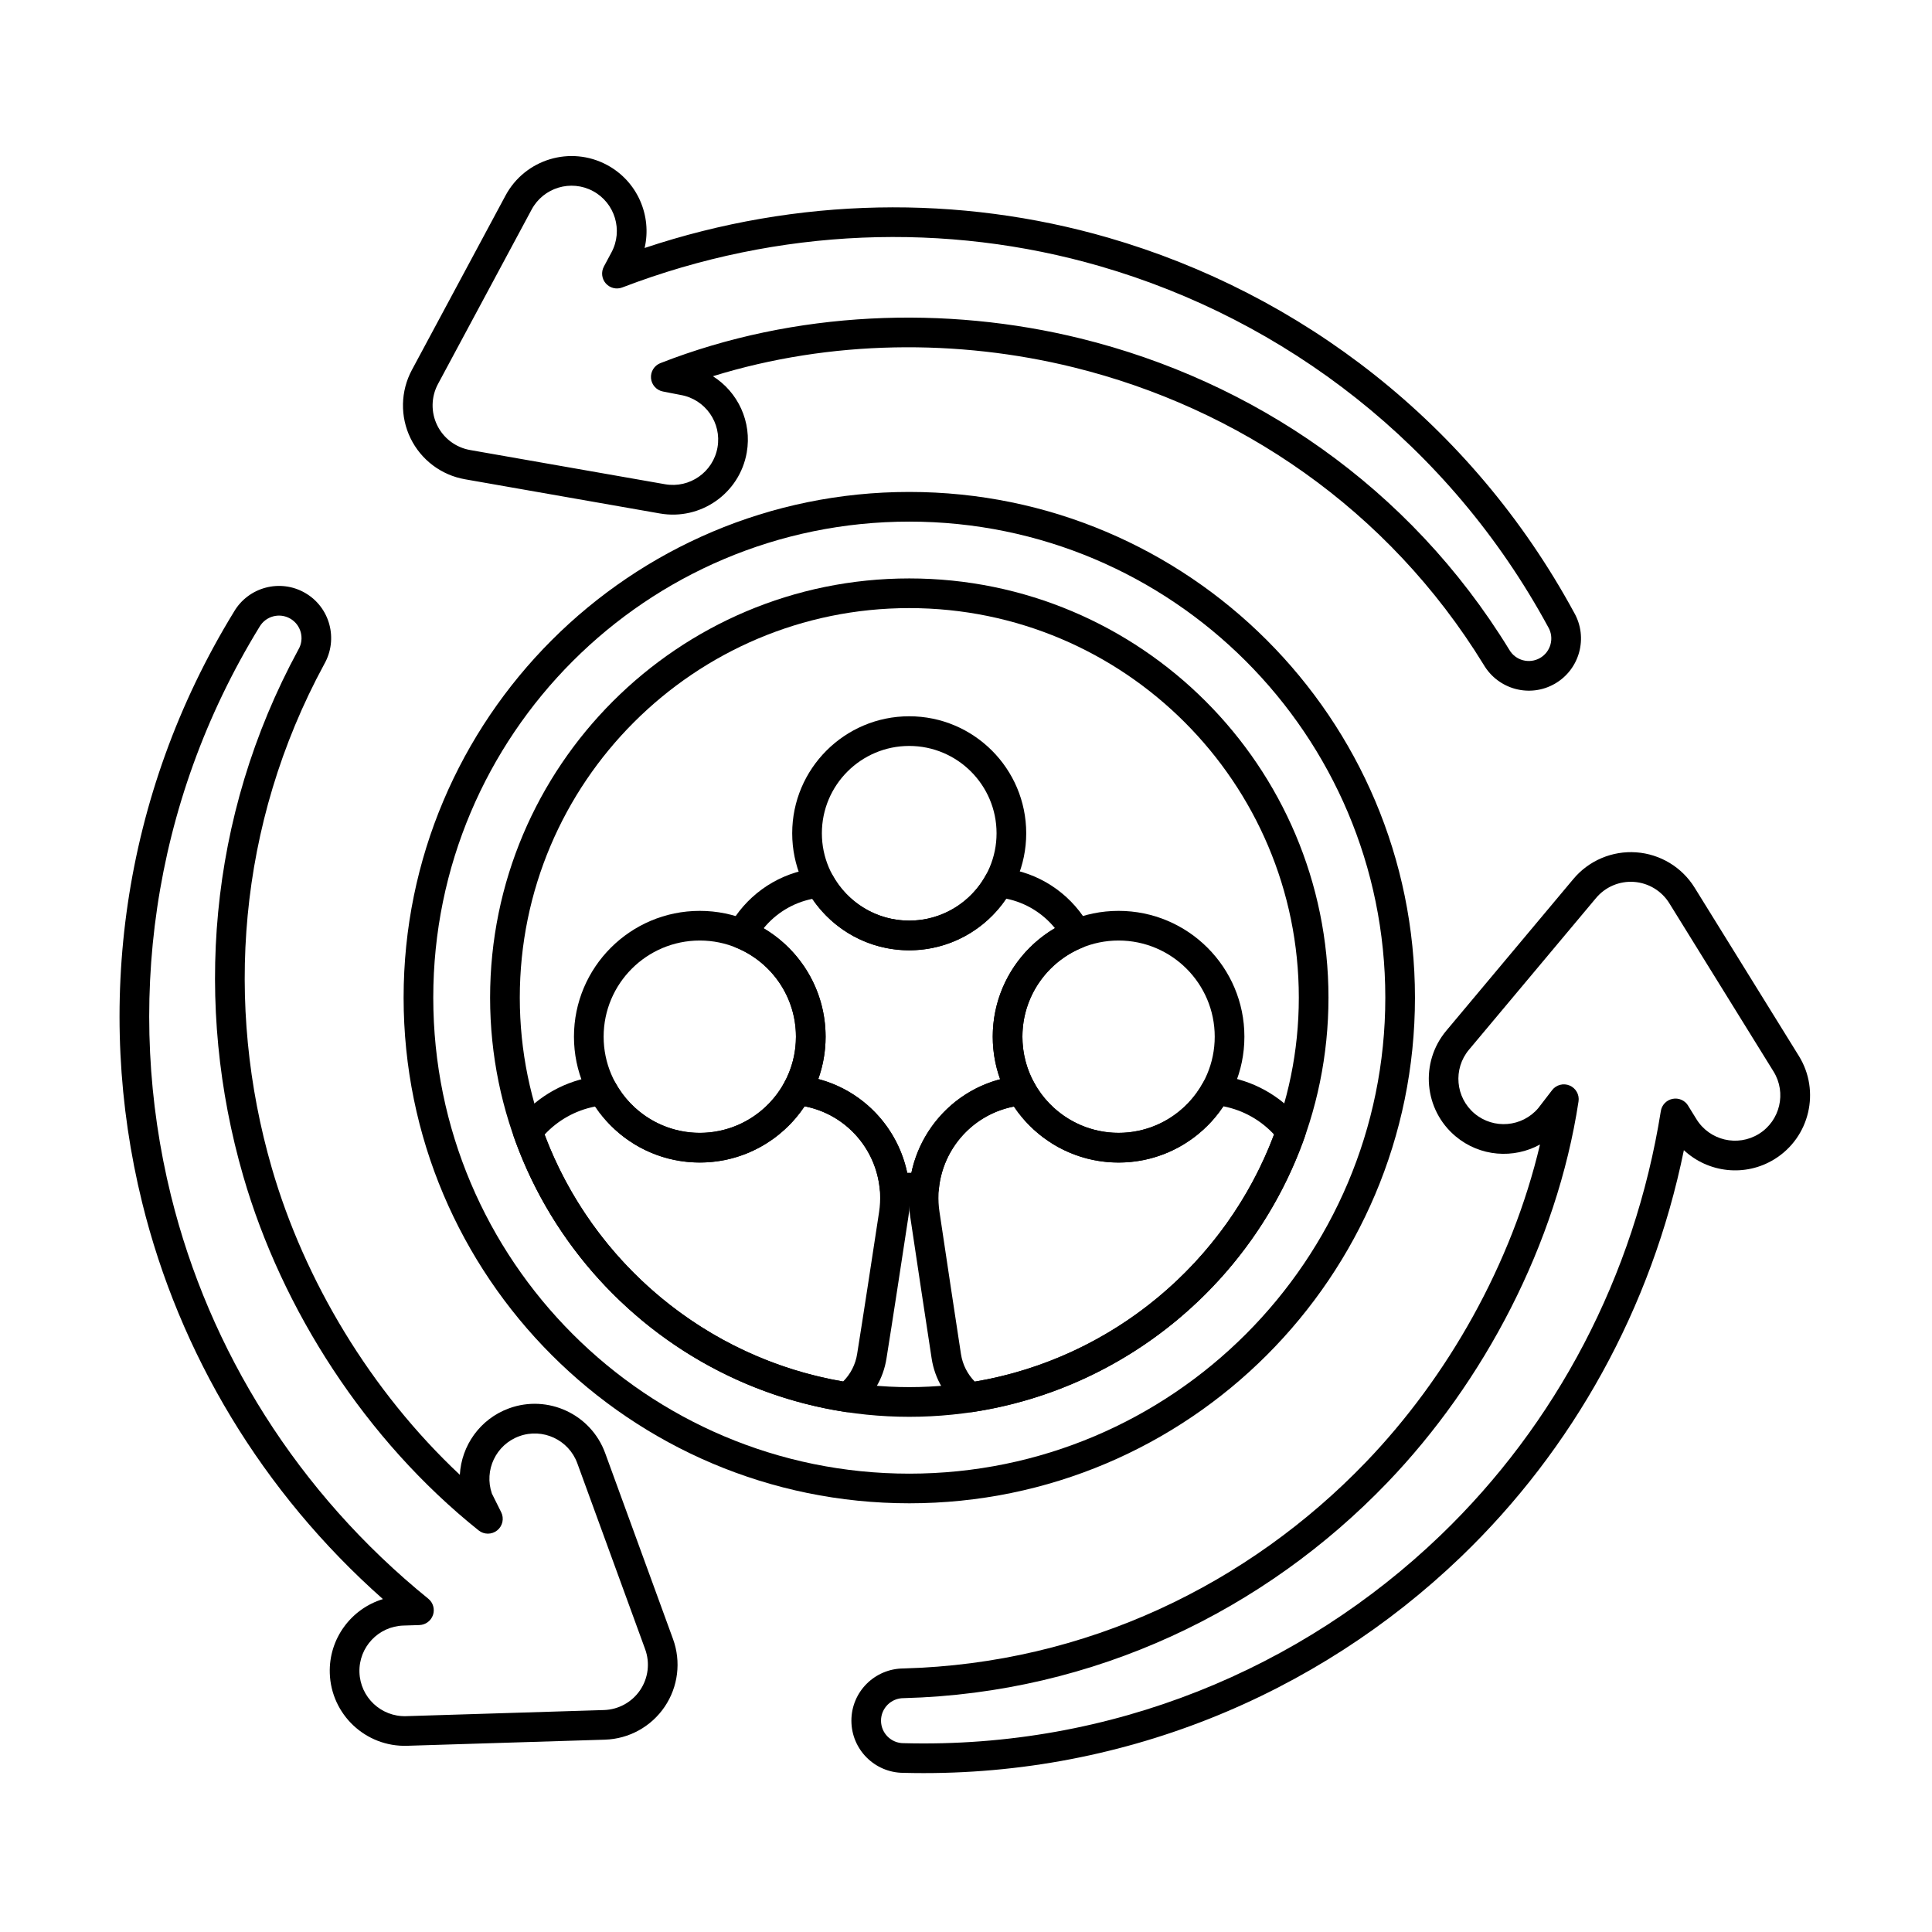
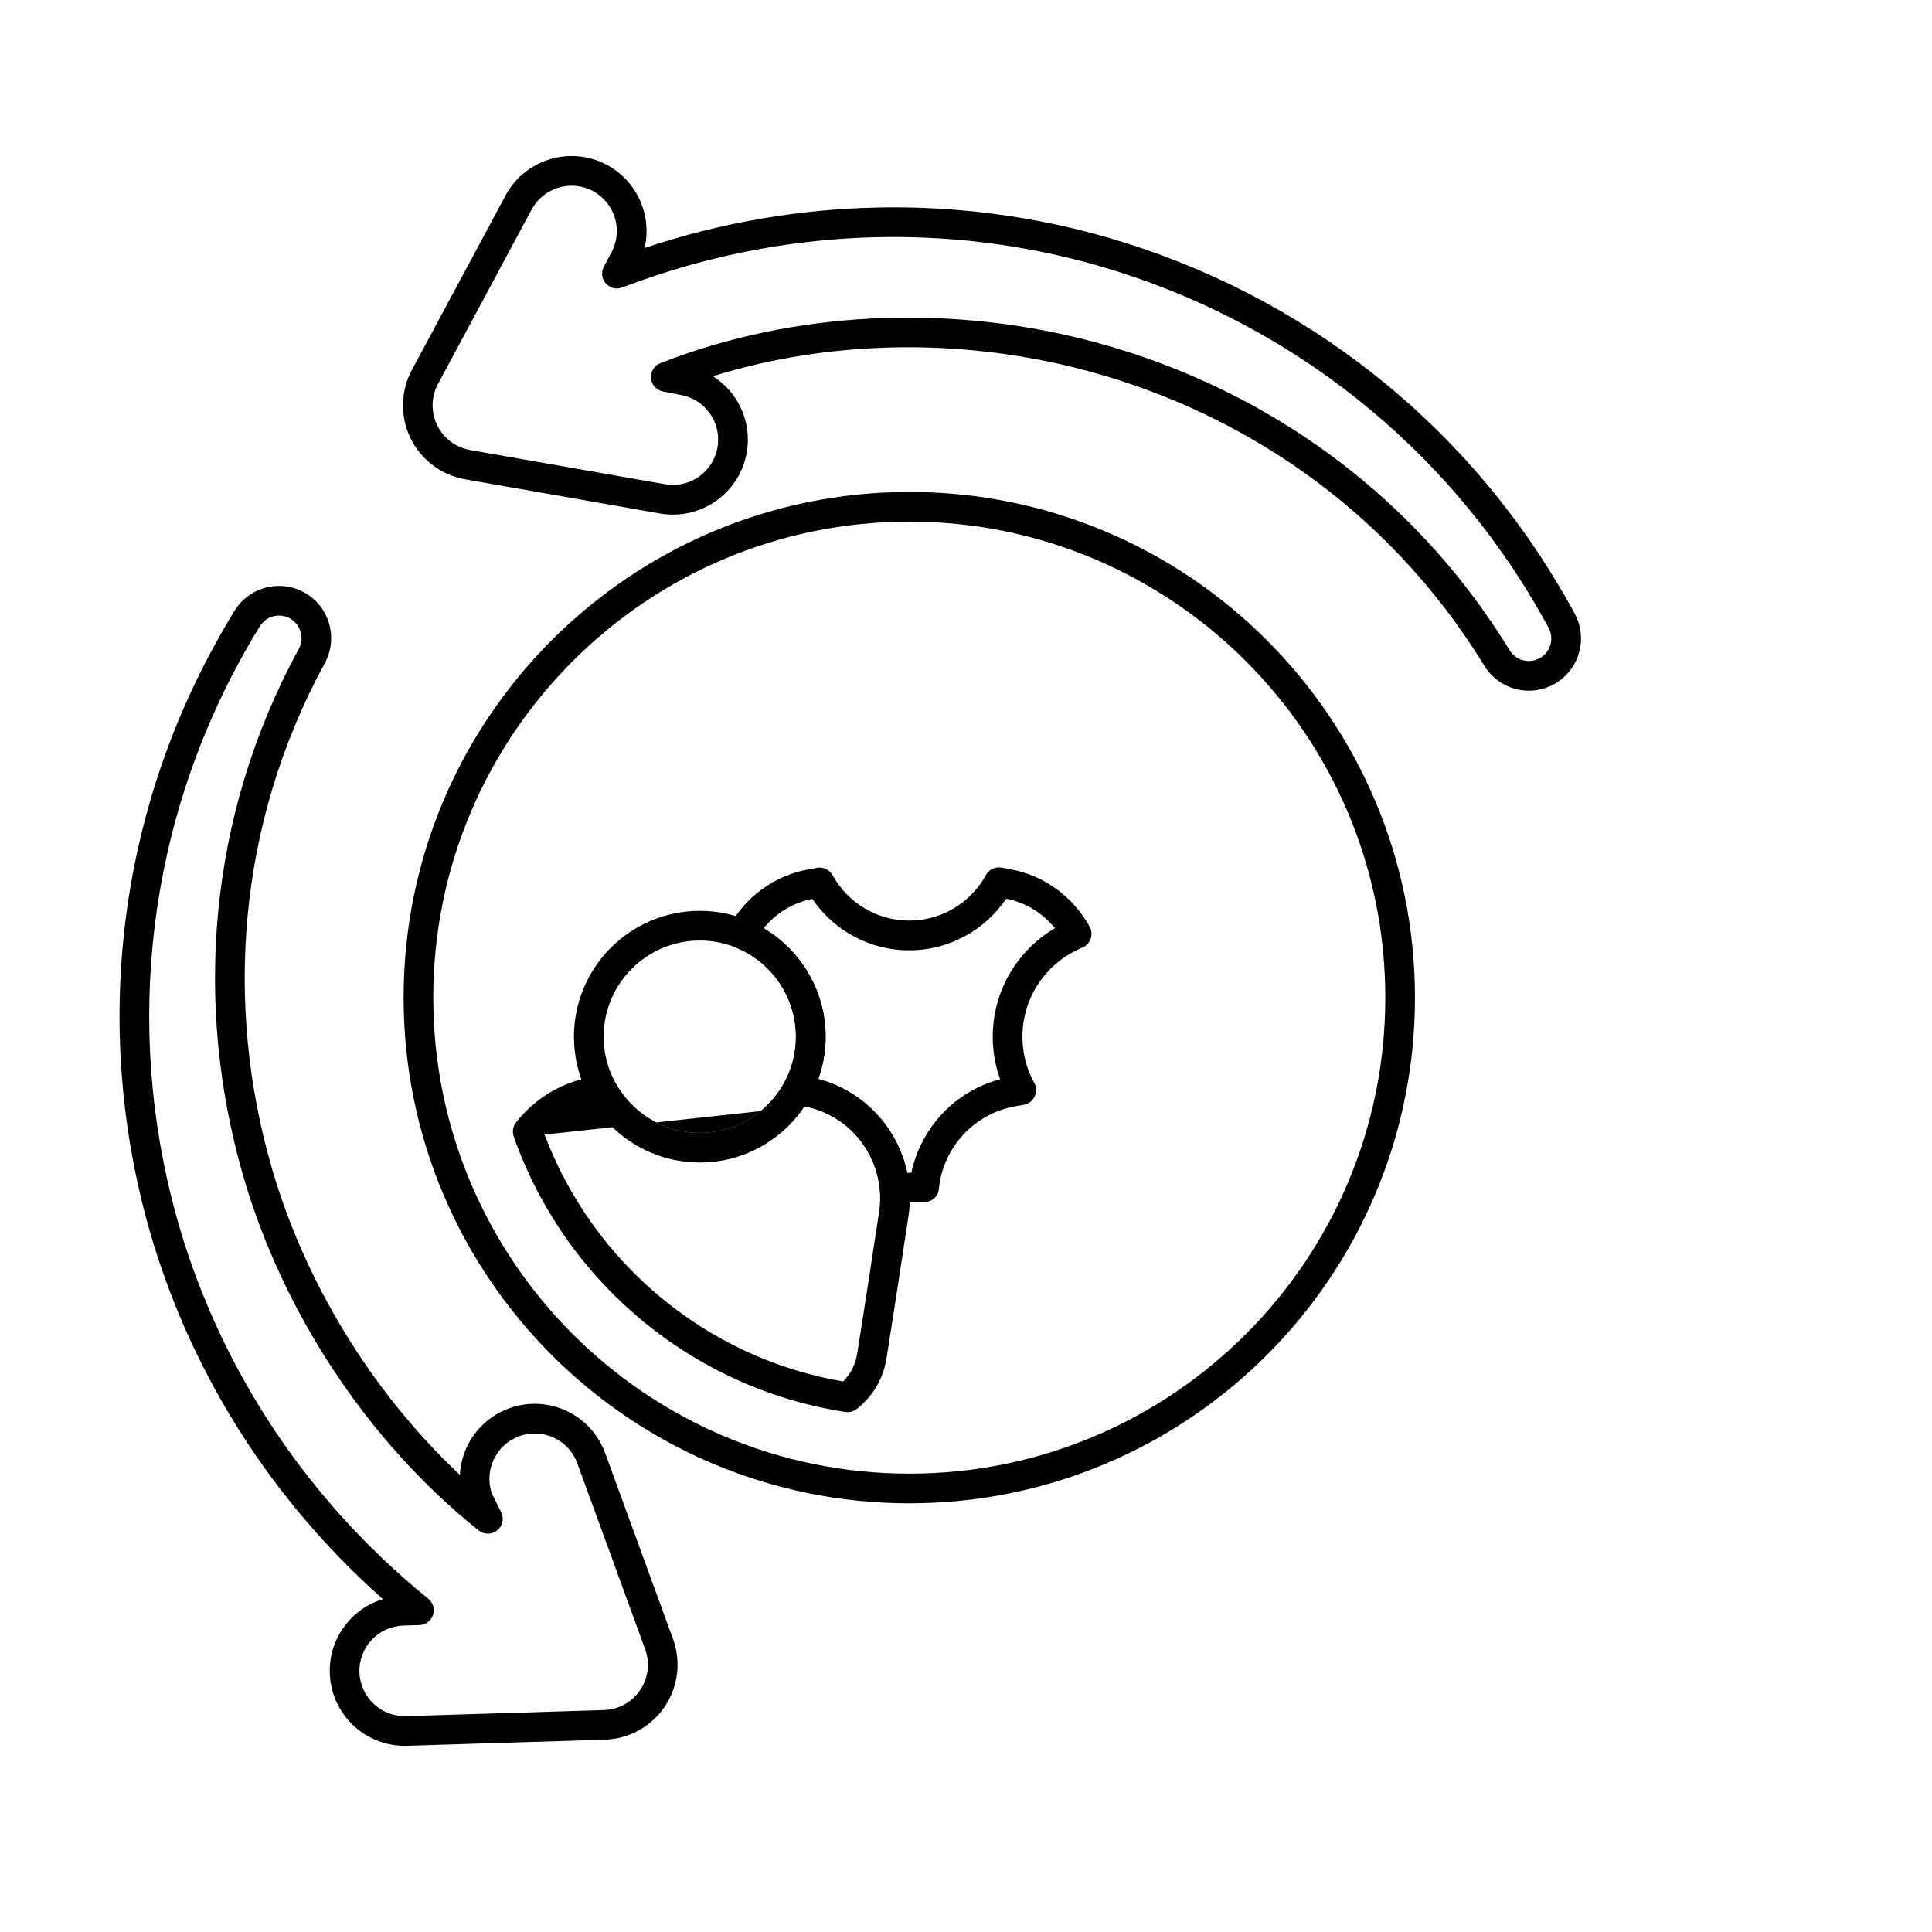
<svg xmlns="http://www.w3.org/2000/svg" fill="#000000" width="800px" height="800px" version="1.1" viewBox="144 144 512 512">
  <g fill-rule="evenodd">
    <path d="m245.47 567.78c-8.375 2.547-14.359 10.461-14.074 19.625 0.34 10.961 9.516 19.586 20.477 19.246l52.43-1.621c6.375-0.199 12.266-3.441 15.84-8.723s4.398-11.961 2.211-17.949c0 0-17.98-49.277-17.98-49.277-3.758-10.301-15.176-15.613-25.48-11.855-7.707 2.812-12.621 9.91-13.031 17.617-23.68-22.23-41.199-51.5-49.836-81.324-12.492-43.141-9.176-90.941 13.891-133.5 3.801-6.66 1.527-15.086-5.066-18.891-6.59-3.805-15.027-1.559-18.859 5.008-29.863 48.738-37.008 105.11-24.316 156.59 9.836 39.91 31.773 76.684 63.797 105.05zm9.672 6.875c1.641-0.051 3.078-1.117 3.606-2.672 0.523-1.559 0.027-3.277-1.25-4.309-34.516-27.984-58.047-65.676-68.191-106.83-12.207-49.527-5.328-103.75 23.406-150.63 0.02-0.027 0.035-0.059 0.055-0.09 1.648-2.852 5.301-3.832 8.152-2.184s3.832 5.301 2.184 8.152c-0.016 0.031-0.035 0.059-0.051 0.09-24.141 44.477-27.641 94.438-14.582 139.53 10.23 35.328 32.406 69.902 62.371 93.863 1.441 1.152 3.488 1.148 4.926-0.012s1.871-3.16 1.047-4.812l-2.457-4.93c-2.137-6.18 1.07-12.957 7.234-15.203 6.227-2.273 13.125 0.938 15.398 7.164l17.98 49.277c1.324 3.617 0.824 7.656-1.336 10.848-2.16 3.191-5.723 5.152-9.574 5.273l-52.43 1.621c-6.625 0.207-12.168-5.008-12.375-11.633-0.207-6.625 5.008-12.168 11.633-12.375l4.258-0.133z" />
    <path d="m332.93 243.7c31.25-9.676 65.012-9.891 95.57-2.356 43.605 10.75 83.344 37.523 108.67 78.781 3.871 6.625 12.305 8.863 18.895 5.062 6.594-3.805 8.867-12.234 5.094-18.836-27.277-50.23-72.52-84.605-123.45-99.355-39.48-11.434-82.297-10.824-122.88 2.723 1.984-8.523-1.883-17.664-9.961-22-9.664-5.188-21.719-1.555-26.906 8.109l-24.809 46.215c-3.016 5.621-3.152 12.348-0.367 18.082s8.156 9.785 14.438 10.887l51.664 9.066c10.801 1.895 21.109-5.336 23.004-16.137 1.434-8.176-2.356-16.062-8.965-20.238zm-28.898-29.047c-0.777 1.449-0.57 3.227 0.512 4.457 1.086 1.234 2.824 1.66 4.356 1.074 41.492-15.895 85.898-17.43 126.61-5.637 48.992 14.191 92.516 47.262 118.75 95.586 0.016 0.031 0.035 0.059 0.051 0.09 1.648 2.852 0.668 6.508-2.184 8.152-2.852 1.648-6.508 0.668-8.152-2.184-0.016-0.027-0.035-0.059-0.055-0.09-26.445-43.145-67.965-71.156-113.54-82.395-35.719-8.805-75.625-7.441-111.37 6.527-1.629 0.637-2.641 2.273-2.484 4.016 0.156 1.742 1.445 3.172 3.16 3.504l4.707 0.918c6.527 1.145 10.898 7.375 9.75 13.906-1.145 6.527-7.375 10.898-13.902 9.75 0 0-51.664-9.066-51.664-9.066-3.797-0.668-7.043-3.113-8.727-6.578-1.684-3.465-1.602-7.531 0.223-10.926 0 0 24.809-46.215 24.809-46.215 3.133-5.84 10.418-8.035 16.258-4.902 5.84 3.137 8.035 10.422 4.898 16.262 0 0-2.012 3.75-2.012 3.75z" />
-     <path d="m552.12 447.3c-7.484 31.738-24.535 61.684-46.105 84.137-31.113 32.391-74.168 53.418-122.56 54.719-7.672 0.039-13.828 6.223-13.828 13.832 0 7.613 6.16 13.797 13.766 13.832 57.141 1.492 109.53-20.504 147.77-57.234 29.641-28.473 50.523-65.859 59.082-107.78 6.394 5.981 16.238 7.203 24.035 2.375 9.324-5.777 12.203-18.035 6.43-27.355l-27.621-44.594c-3.359-5.422-9.113-8.902-15.477-9.355-6.359-0.453-12.555 2.172-16.648 7.059 0 0-33.684 40.211-33.684 40.211-7.043 8.406-5.934 20.949 2.473 27.992 6.469 5.422 15.395 6.012 22.371 2.164zm39.242-10.309c-0.863-1.395-2.504-2.109-4.117-1.781-1.613 0.324-2.852 1.613-3.109 3.234-6.981 43.883-27.855 83.105-58.426 112.47-36.785 35.336-87.184 56.492-142.16 55.047h-0.105c-3.293 0-5.969-2.676-5.969-5.969s2.676-5.969 5.969-5.969h0.105c50.586-1.332 95.605-23.281 128.12-57.137 25.477-26.523 44.883-63.07 50.656-101 0.27-1.773-0.695-3.504-2.344-4.207-1.648-0.703-3.566-0.203-4.66 1.219l-3.668 4.769c-4.266 5.031-11.809 5.68-16.871 1.441-5.078-4.258-5.75-11.836-1.496-16.918 0 0 33.684-40.211 33.684-40.211 2.473-2.953 6.219-4.543 10.062-4.266s7.324 2.379 9.352 5.656c0 0 27.621 44.594 27.621 44.594 3.488 5.633 1.746 13.043-3.887 16.535-5.633 3.488-13.043 1.746-16.531-3.887l-2.242-3.621z" />
-     <path d="m384.97 297.29c-61.309 0-111.09 49.777-111.09 111.09 0 61.312 49.777 111.09 111.09 111.09 61.312 0 111.09-49.777 111.09-111.09 0-61.309-49.777-111.09-111.09-111.09zm0 7.863c56.973 0 103.23 46.254 103.23 103.22 0 56.973-46.254 103.23-103.23 103.23-56.969 0-103.22-46.254-103.22-103.23 0-56.969 46.254-103.22 103.22-103.22z" />
    <path d="m384.97 274.37c-73.961 0-134.01 60.047-134.01 134.01 0 73.965 60.047 134.01 134.01 134.01 73.965 0 134.01-60.047 134.01-134.01 0-73.961-60.047-134.01-134.01-134.01zm0 7.863c69.625 0 126.15 56.523 126.15 126.15s-56.523 126.15-126.15 126.15c-69.621 0-126.15-56.523-126.15-126.15 0-69.621 56.523-126.15 126.15-126.15z" />
-     <path d="m384.95 333.82c-17.113 0-31.008 13.895-31.008 31.008s13.895 31.008 31.008 31.008c17.113 0 31.008-13.895 31.008-31.008s-13.895-31.008-31.008-31.008zm0 7.863c12.777 0 23.148 10.371 23.148 23.145s-10.371 23.148-23.148 23.148c-12.773 0-23.145-10.371-23.145-23.148 0-12.773 10.371-23.145 23.145-23.145z" />
-     <path d="m280.75 441.46c-0.824 1.059-1.055 2.457-0.609 3.723 13.395 38.105 46.984 66.723 87.895 73 1.066 0.164 2.156-0.121 3.008-0.785 4.164-3.238 7.059-8.004 7.891-13.449 1.598-9.953 3.863-24.809 5.805-37.539 2.672-17.488-9.086-33.918-26.5-37.035-0.762-0.141-1.539-0.277-2.316-0.406-1.652-0.277-3.293 0.52-4.098 1.988-4.332 7.906-12.727 13.27-22.367 13.27-9.621 0-18.004-5.344-22.34-13.223-0.809-1.465-2.453-2.262-4.106-1.98-0.781 0.133-1.566 0.273-2.352 0.422-8.188 1.469-15.145 5.906-19.91 12.023zm76.484-4.281c13.008 2.535 21.738 14.895 19.73 28.039-1.938 12.711-4.199 27.539-5.801 37.512 0 0.008-0.004 0.02-0.004 0.031-0.438 2.852-1.773 5.406-3.727 7.352-36.453-6.25-66.391-31.633-79.109-65.434v-0.004c3.449-3.715 8.062-6.402 13.395-7.438 5.984 8.949 16.18 14.844 27.738 14.844 11.586 0 21.801-5.922 27.777-14.902z" />
-     <path d="m398.68 517.41c0.855 0.676 1.949 0.965 3.027 0.805 41.02-6.211 74.707-34.875 88.113-73.051 0.441-1.262 0.215-2.66-0.609-3.715-4.777-6.141-11.75-10.602-19.992-12.078-0.762-0.141-1.539-0.277-2.316-0.406-1.648-0.277-3.293 0.52-4.098 1.988-4.328 7.906-12.727 13.27-22.367 13.27-9.621 0-18.004-5.344-22.34-13.223-0.809-1.465-2.457-2.262-4.106-1.98-0.781 0.133-1.566 0.273-2.348 0.422-17.371 3.125-29.09 19.516-26.43 36.965 1.887 12.738 4.156 27.613 5.68 37.602 0.824 5.41 3.676 10.148 7.785 13.402zm69.535-80.227c5.344 1.043 9.969 3.742 13.418 7.473-12.73 33.867-42.754 59.293-79.293 65.492h-0.004c-1.922-1.949-3.238-4.488-3.672-7.32-1.523-9.984-3.789-24.84-5.676-37.586 0-0.004 0-0.008-0.004-0.016-2.004-13.125 6.723-25.461 19.715-27.98 5.981 8.949 16.176 14.844 27.734 14.844 11.586 0 21.805-5.922 27.777-14.902z" />
+     <path d="m280.75 441.46c-0.824 1.059-1.055 2.457-0.609 3.723 13.395 38.105 46.984 66.723 87.895 73 1.066 0.164 2.156-0.121 3.008-0.785 4.164-3.238 7.059-8.004 7.891-13.449 1.598-9.953 3.863-24.809 5.805-37.539 2.672-17.488-9.086-33.918-26.5-37.035-0.762-0.141-1.539-0.277-2.316-0.406-1.652-0.277-3.293 0.52-4.098 1.988-4.332 7.906-12.727 13.27-22.367 13.27-9.621 0-18.004-5.344-22.34-13.223-0.809-1.465-2.453-2.262-4.106-1.98-0.781 0.133-1.566 0.273-2.352 0.422-8.188 1.469-15.145 5.906-19.91 12.023zm76.484-4.281c13.008 2.535 21.738 14.895 19.73 28.039-1.938 12.711-4.199 27.539-5.801 37.512 0 0.008-0.004 0.02-0.004 0.031-0.438 2.852-1.773 5.406-3.727 7.352-36.453-6.25-66.391-31.633-79.109-65.434v-0.004z" />
    <path d="m329.45 385.39c-18.402 0-33.344 14.941-33.344 33.344 0 18.402 14.941 33.344 33.344 33.344s33.344-14.941 33.344-33.344c0-18.402-14.941-33.344-33.344-33.344zm0 7.859c14.062 0 25.484 11.418 25.484 25.484 0 14.062-11.418 25.48-25.484 25.48-14.062 0-25.48-11.418-25.48-25.48 0-14.066 11.418-25.484 25.48-25.484z" />
-     <path d="m440.43 385.39c-18.402 0-33.344 14.941-33.344 33.344 0 18.402 14.941 33.344 33.344 33.344s33.348-14.941 33.348-33.344c0-18.402-14.941-33.344-33.348-33.344zm0 7.859c14.066 0 25.484 11.418 25.484 25.484 0 14.062-11.418 25.48-25.484 25.48-14.062 0-25.48-11.418-25.48-25.48 0-14.066 11.418-25.484 25.48-25.484z" />
    <path d="m415.31 436.77c1.254-0.215 2.328-1.023 2.879-2.168 0.555-1.148 0.516-2.488-0.098-3.606-2.004-3.637-3.141-7.816-3.141-12.258 0-10.66 6.559-19.797 15.859-23.602 1.035-0.426 1.844-1.27 2.219-2.324 0.375-1.059 0.281-2.223-0.258-3.203-4.262-7.785-11.883-13.625-21.273-15.309-0.703-0.129-1.418-0.254-2.133-0.375-1.652-0.277-3.293 0.52-4.098 1.988-3.934 7.18-11.559 12.055-20.32 12.055-8.738 0-16.352-4.856-20.293-12.012-0.809-1.465-2.453-2.262-4.106-1.98-0.723 0.125-1.445 0.254-2.172 0.391-9.344 1.672-16.945 7.5-21.203 15.262-0.539 0.98-0.633 2.144-0.262 3.199 0.371 1.055 1.176 1.898 2.211 2.328 9.273 3.812 15.809 12.938 15.809 23.578 0 4.422-1.129 8.582-3.117 12.211-0.613 1.117-0.645 2.457-0.09 3.606 0.559 1.145 1.633 1.949 2.887 2.164l2.231 0.391c11.145 1.996 19.238 11.176 20.285 21.965 0.191 1.98 1.836 3.504 3.824 3.551 2.684 0.062 5.371 0.055 8.059-0.023 1.98-0.055 3.606-1.574 3.801-3.543 1.059-10.75 9.129-19.895 20.234-21.883l2.262-0.402zm-4.652-54.617c5.266 1.074 9.742 3.93 12.914 7.82-9.859 5.797-16.484 16.516-16.484 28.77 0 3.953 0.691 7.75 1.957 11.273-12.098 3.191-21.043 12.988-23.523 24.789-0.367 0-0.734 0.004-1.105 0-2.473-11.82-11.426-21.641-23.562-24.852 1.254-3.504 1.938-7.281 1.938-11.211 0-12.23-6.598-22.934-16.426-28.734 3.164-3.883 7.641-6.731 12.898-7.797 5.578 8.227 15 13.633 25.676 13.633 10.699 0 20.145-5.43 25.715-13.688z" />
  </g>
</svg>